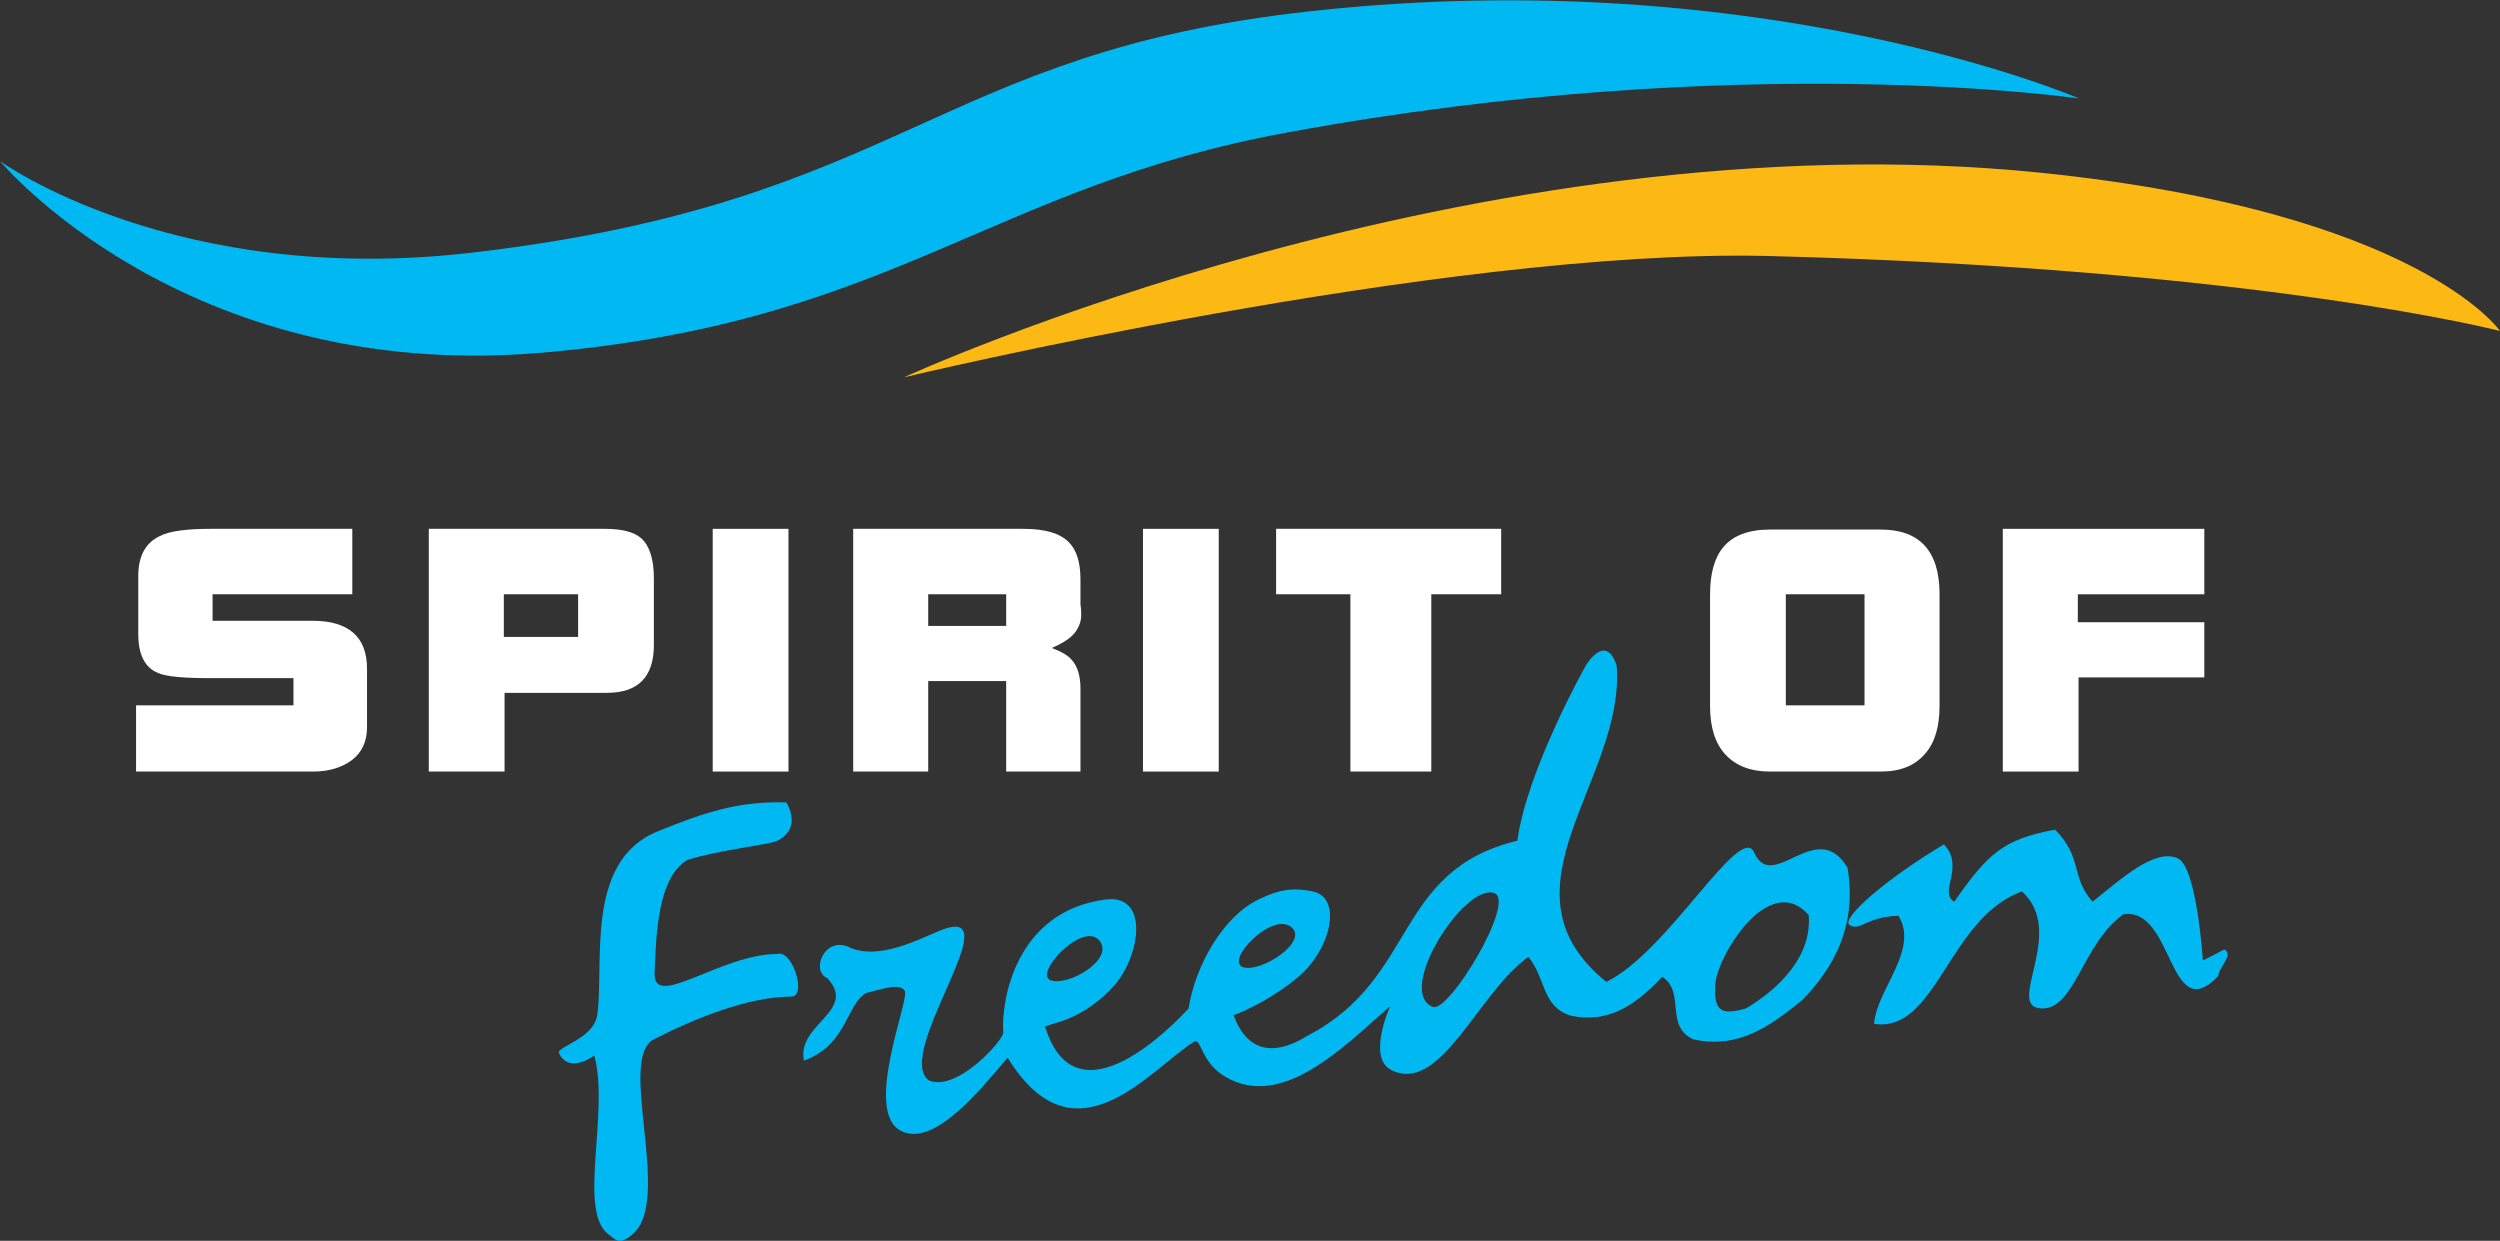
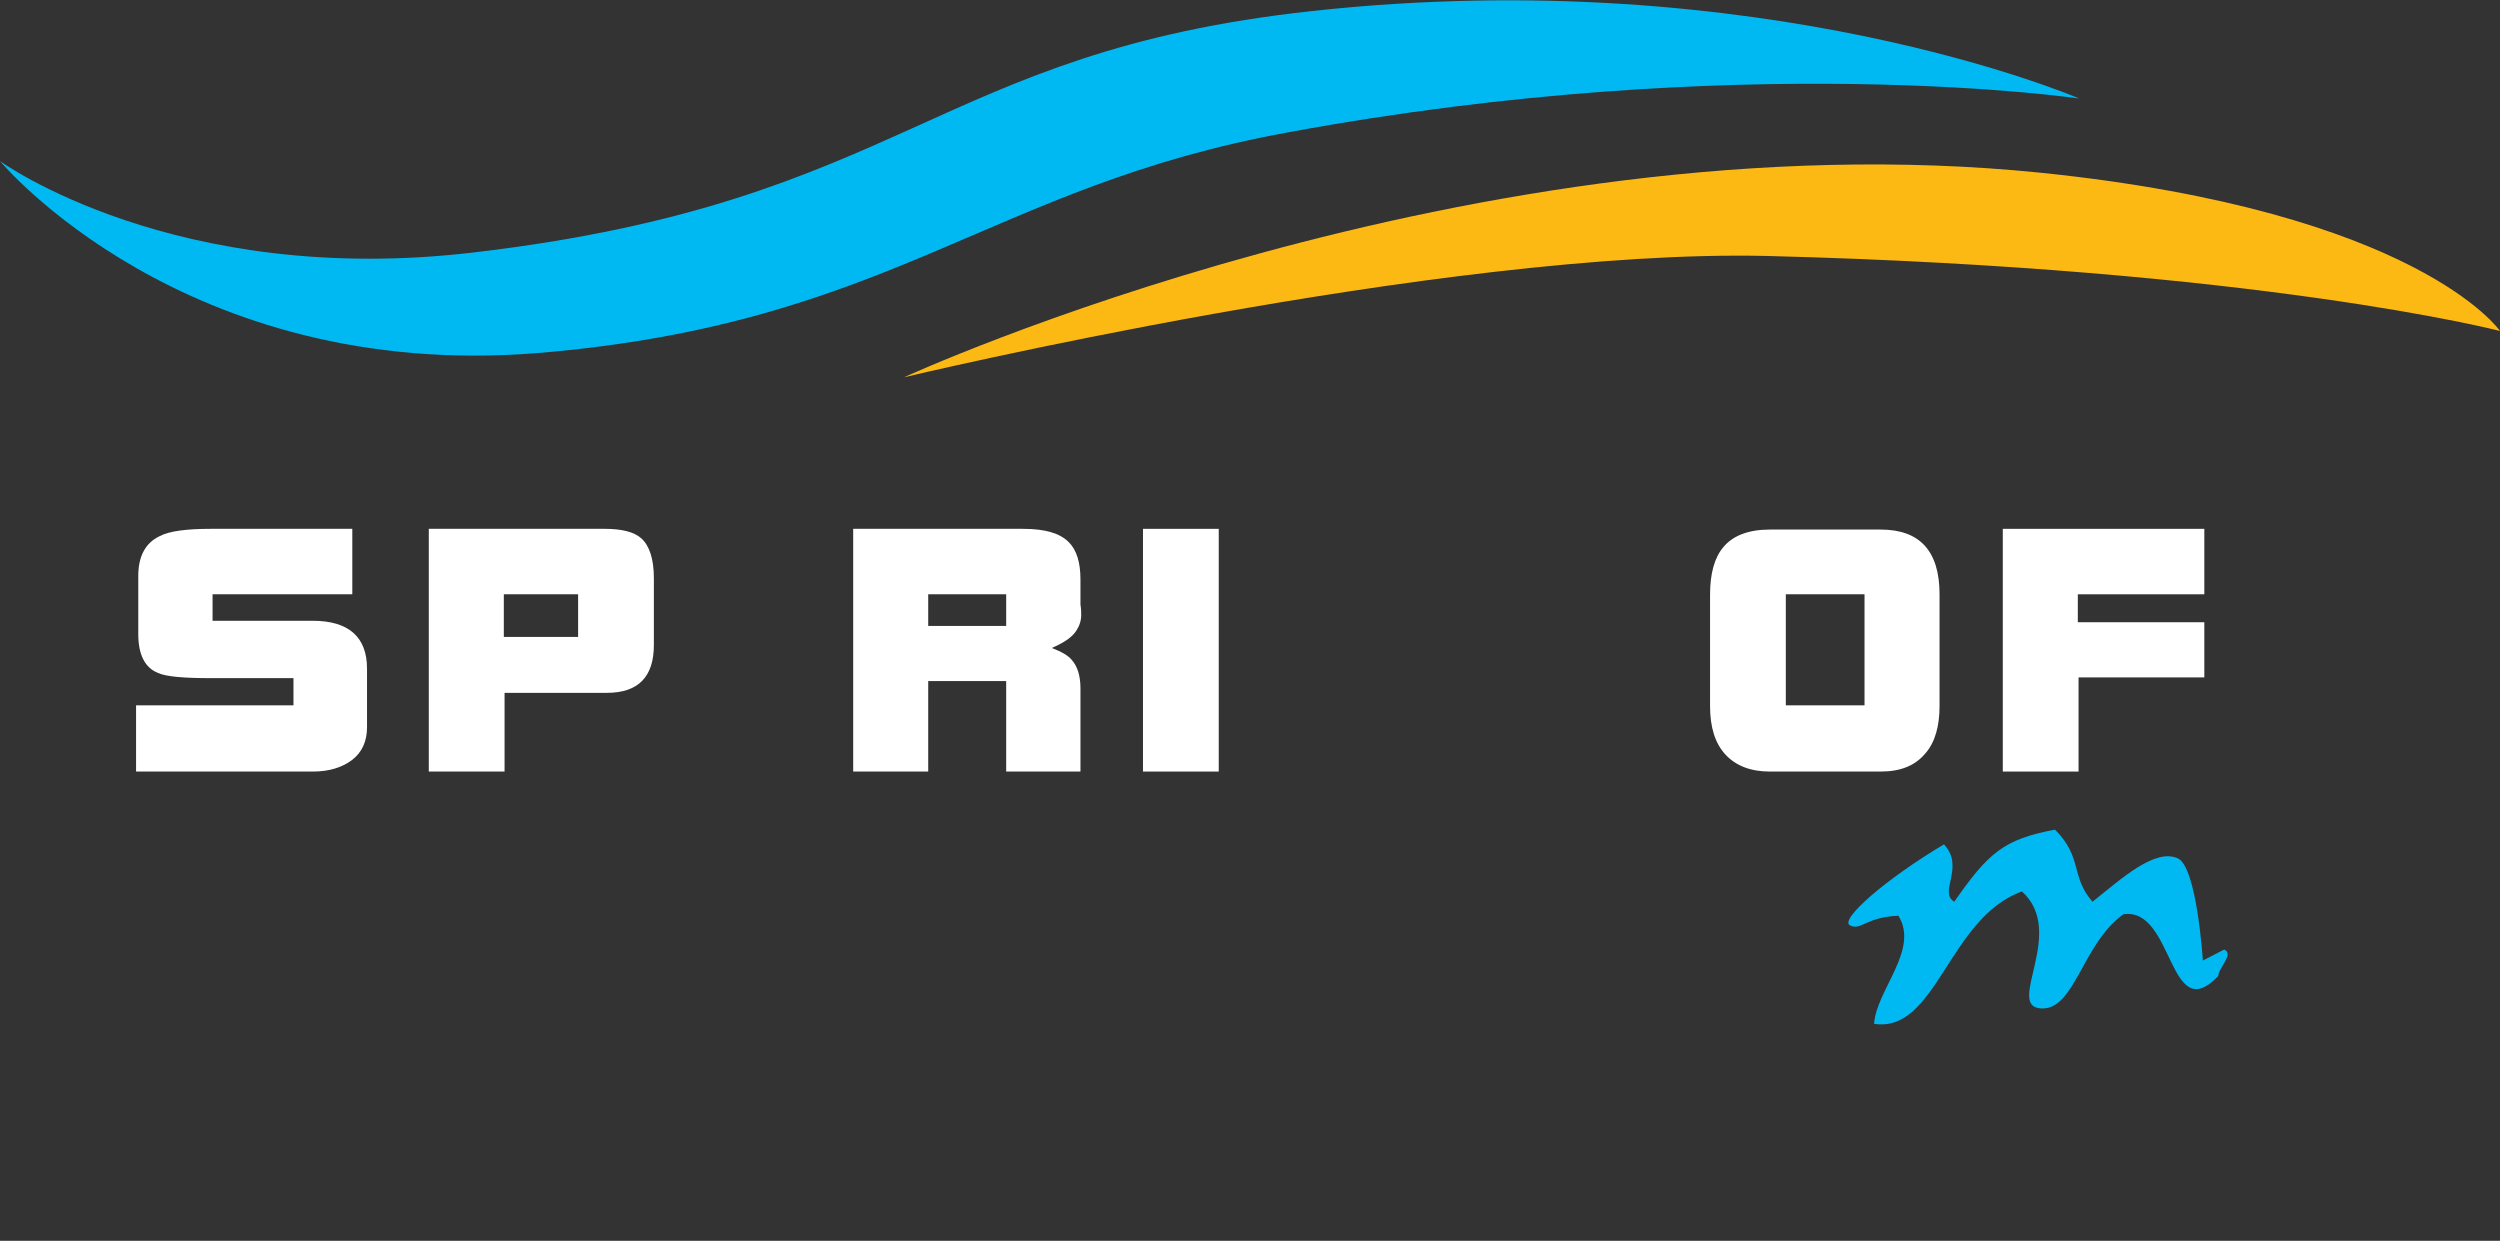
<svg xmlns="http://www.w3.org/2000/svg" version="1.1" x="0px" y="0px" viewBox="0 0 339.9 168.7" style="enable-background:new 0 0 339.9 168.7;" xml:space="preserve">
  <rect x="0" y="0" width="339.9" height="168.7" fill="#333333" stroke="none" />
  <style type="text/css">
	.st0{fill:#00B9F2;}
	.st1{fill:#FDB913;}
	.st2{fill:#FFFFFF;}
</style>
  <g id="curves">
</g>
  <g id="cairns_x2022_australia">
</g>
  <g id="freedom">
</g>
  <g id="spirit">
    <path class="st0" d="M282.7,13.4c0,0-43-18.6-104.3-11.9C126.9,7.1,123,27.4,64.6,34.3C23.8,39.2,0,21.9,0,21.9s24.9,30,73.1,26.1   c48.2-4,61.3-22.6,102-30C236.8,6.6,282.7,13.4,282.7,13.4z" />
    <path class="st1" d="M122.9,51.3c0,0,77.6-35.7,154.7-27.8c51.2,5.3,62.3,21.5,62.3,21.5s-32.8-8.5-99.7-10.2   C196,33.8,122.9,51.3,122.9,51.3z" />
    <g>
-       <path class="st0" d="M105.7,114.3c-1.3,0.6-7.7,1.2-12.2,2.6c-4.1,2.3-4.3,10.3-4.5,15.4c-0.2,5.1,9-2.6,16.7-2.6    c2.1-0.6,4,5.8,1.9,5.8c-5.8,0-13,2.9-18.7,5.8c-5.1,2.6,2.7,22.1-3,26.6c-1.8,1.5-2.2,0.6-3.2-0.1c-4.2-3.2,0.2-16.6-1.9-24.3    c0,0-3.4,2.6-4.8-0.3c-0.4-0.9,4.7-1.9,5.2-5.2c1-7-1.8-21,8.3-25c6.4-2.6,11-4.1,17.4-3.9C107,109.2,109.1,112.6,105.7,114.3z" />
      <path class="st0" d="M279.4,112.8c3.8,3.8,2.1,6.4,5.1,9.8c4-3.2,8.5-7.3,11.6-5.9c2.6,1.2,3.4,13.9,3.4,13.9l2.9-1.5    c1.4,0.6-0.8,2.5-0.8,3.6c-6.8,7.1-6-9.4-12.9-8.4c-5.7,4.1-6.6,13.2-11.3,12.8c-4.7-0.4,3.6-10.4-2.5-15.9    c-10,3.6-11.6,19.3-20.1,18c0.3-4.6,6.2-10.1,3.3-14.7c-4.5,0.2-5.1,2.1-6.6,1.3c-1.4-0.8,4.9-6.3,12.8-11    c2.9,3.1-0.8,6.5,1.4,7.8C270.3,116,272.4,114.1,279.4,112.8z" />
-       <path class="st0" d="M251.2,118c-4.2-7.1-10.2,3.6-12.7-2.1c-1.9-4.2-11.7,13.5-20.1,17.6c-15.6-12.6,2.6-27.5,1.4-43    c-1.5-4.6-4.2,0-4.2,0s-8,14.2-9.3,23.8c-16.9,4.1-13.5,18.7-28.5,26.5c-2.1,1.3-7.5,4.2-10.1-2.8c0.6,0,8.1-3.5,10.8-7.3    c2.7-3.6,3.5-8.7,0-9.5c-2.4-0.5-4.4-0.4-7.4,1.1c-4.8,2.3-8.6,9-9.5,14.8c-1.9,2.1-15.1,15.9-19.4,2.8c-1-0.9,3.9-0.1,9.1-5.7    c3.6-3.8,5.2-12.7-1-11.9c-12.2,1.6-14.2,13.7-13.9,18.1c0.1,0.9-6.2,8.1-10.1,6.5c-4.8-3.5,10.5-23.1,2.4-20.7    c-2.4,0.7-8.5,4.5-13,2.7c-3.5-1.9-5.6,3.1-3.2,4.1c4.1,4.5-4.2,6.2-3.2,11.2c5.9-2.1,5.8-7.8,8.5-9.2c2.1-0.5,4.5-1.4,5.2-0.3    c0.8,1-5.8,16.6-0.4,19.1c4.4,2.1,10.5-5.4,14.4-10c9.2,15,19.5,1.4,25.4-2.2c0.9-0.5,0.9,2.9,4.2,4.8c7.8,4.6,16.3-4.3,22.4-9.6    c0,0-3.2,7.1,0.2,8.7c6.7,3.3,11.8-10.6,18.6-15.4c2.4,2.9,1.8,6.8,5.8,8c4.8,1,8.5-1.1,12.4-5.3c3.2,2.1,0.3,6.7,4.2,8.5    c6.2,1.4,10.6-1.9,14.8-5.3C249.8,131.1,252.4,125.4,251.2,118z M149.4,127.8c2.3,2.5-4,6.3-6.5,5.5    C140.4,132.5,147.1,125.3,149.4,127.8z M175.5,126c2.6,1.9-4,6.3-6.5,5.5C166.5,130.6,172.9,124,175.5,126z M194.8,136.9    c-5.1-2.1,4.2-16.7,8.3-15.5C206.3,122.3,197,137.8,194.8,136.9z M237.4,137.1c-3.2,0.9-4.4,0.6-4.2-3.2    c0.2-3.8,7.3-15.6,12.7-9.5C246.4,130,241.9,134.4,237.4,137.1z" />
    </g>
    <g>
      <path class="st2" d="M49.9,98.9c0,1.9-0.7,3.4-2,4.4c-1.3,1-3.1,1.6-5.3,1.6H18.5v-9h21.4v-3.7H28.6c-3.6,0-6-0.2-7.1-0.7    c-1.8-0.7-2.7-2.5-2.7-5.3v-7.9c0-2.7,1-4.5,2.9-5.4c1.3-0.7,3.7-1,6.9-1h19.3v8.9h-19v3.6h13.6c4.9,0,7.4,2.2,7.4,6.5V98.9z" />
      <path class="st2" d="M68.5,86.6v-5.8h10.1v5.8H68.5z M88.9,78.6c0-2.6-0.6-4.4-1.7-5.4c-1-0.9-2.7-1.3-5-1.3H58.3v33h10.3V94.2    h13.9c4.3,0,6.4-2.2,6.4-6.5V78.6z" />
-       <path class="st2" d="M107.2,104.9H96.9v-33h10.3V104.9z" />
      <path class="st2" d="M126.2,85.1v-4.3h10.6v4.3H126.2z M146.9,78.8c0-2.3-0.5-4-1.6-5.1c-1.2-1.2-3.2-1.8-6.2-1.8H116v33h10.2    V92.6h10.6v12.3h10.1V93.6c0-1.7-0.4-3-1.2-3.9c-0.5-0.6-1.4-1.1-2.7-1.6c1.6-0.7,2.7-1.4,3.3-2.3c0.4-0.6,0.7-1.3,0.7-2.2    c0-0.3,0-0.8-0.1-1.4V78.8z" />
      <path class="st2" d="M165.7,104.9h-10.3v-33h10.3V104.9z" />
-       <path class="st2" d="M204.1,80.8h-9.5v24.1h-11V80.8h-10.1v-8.9h30.6V80.8z" />
      <path class="st2" d="M242.8,95.9V80.8h10.7v15.1H242.8z M263.7,80.8c0-5.9-2.7-8.8-8-8.8h-15.1c-2.8,0-5,0.8-6.3,2.4    c-1.2,1.4-1.8,3.6-1.8,6.4V96c0,2.9,0.7,5.1,2.1,6.6c1.4,1.5,3.4,2.3,6,2.3h15.1c2.7,0,4.7-0.8,6.1-2.5c1.3-1.5,1.9-3.7,1.9-6.4    V80.8z" />
      <path class="st2" d="M299.8,92.1h-17.2v12.8h-10.3v-33h27.4v8.9h-17.2v3.8h17.2V92.1z" />
    </g>
  </g>
</svg>